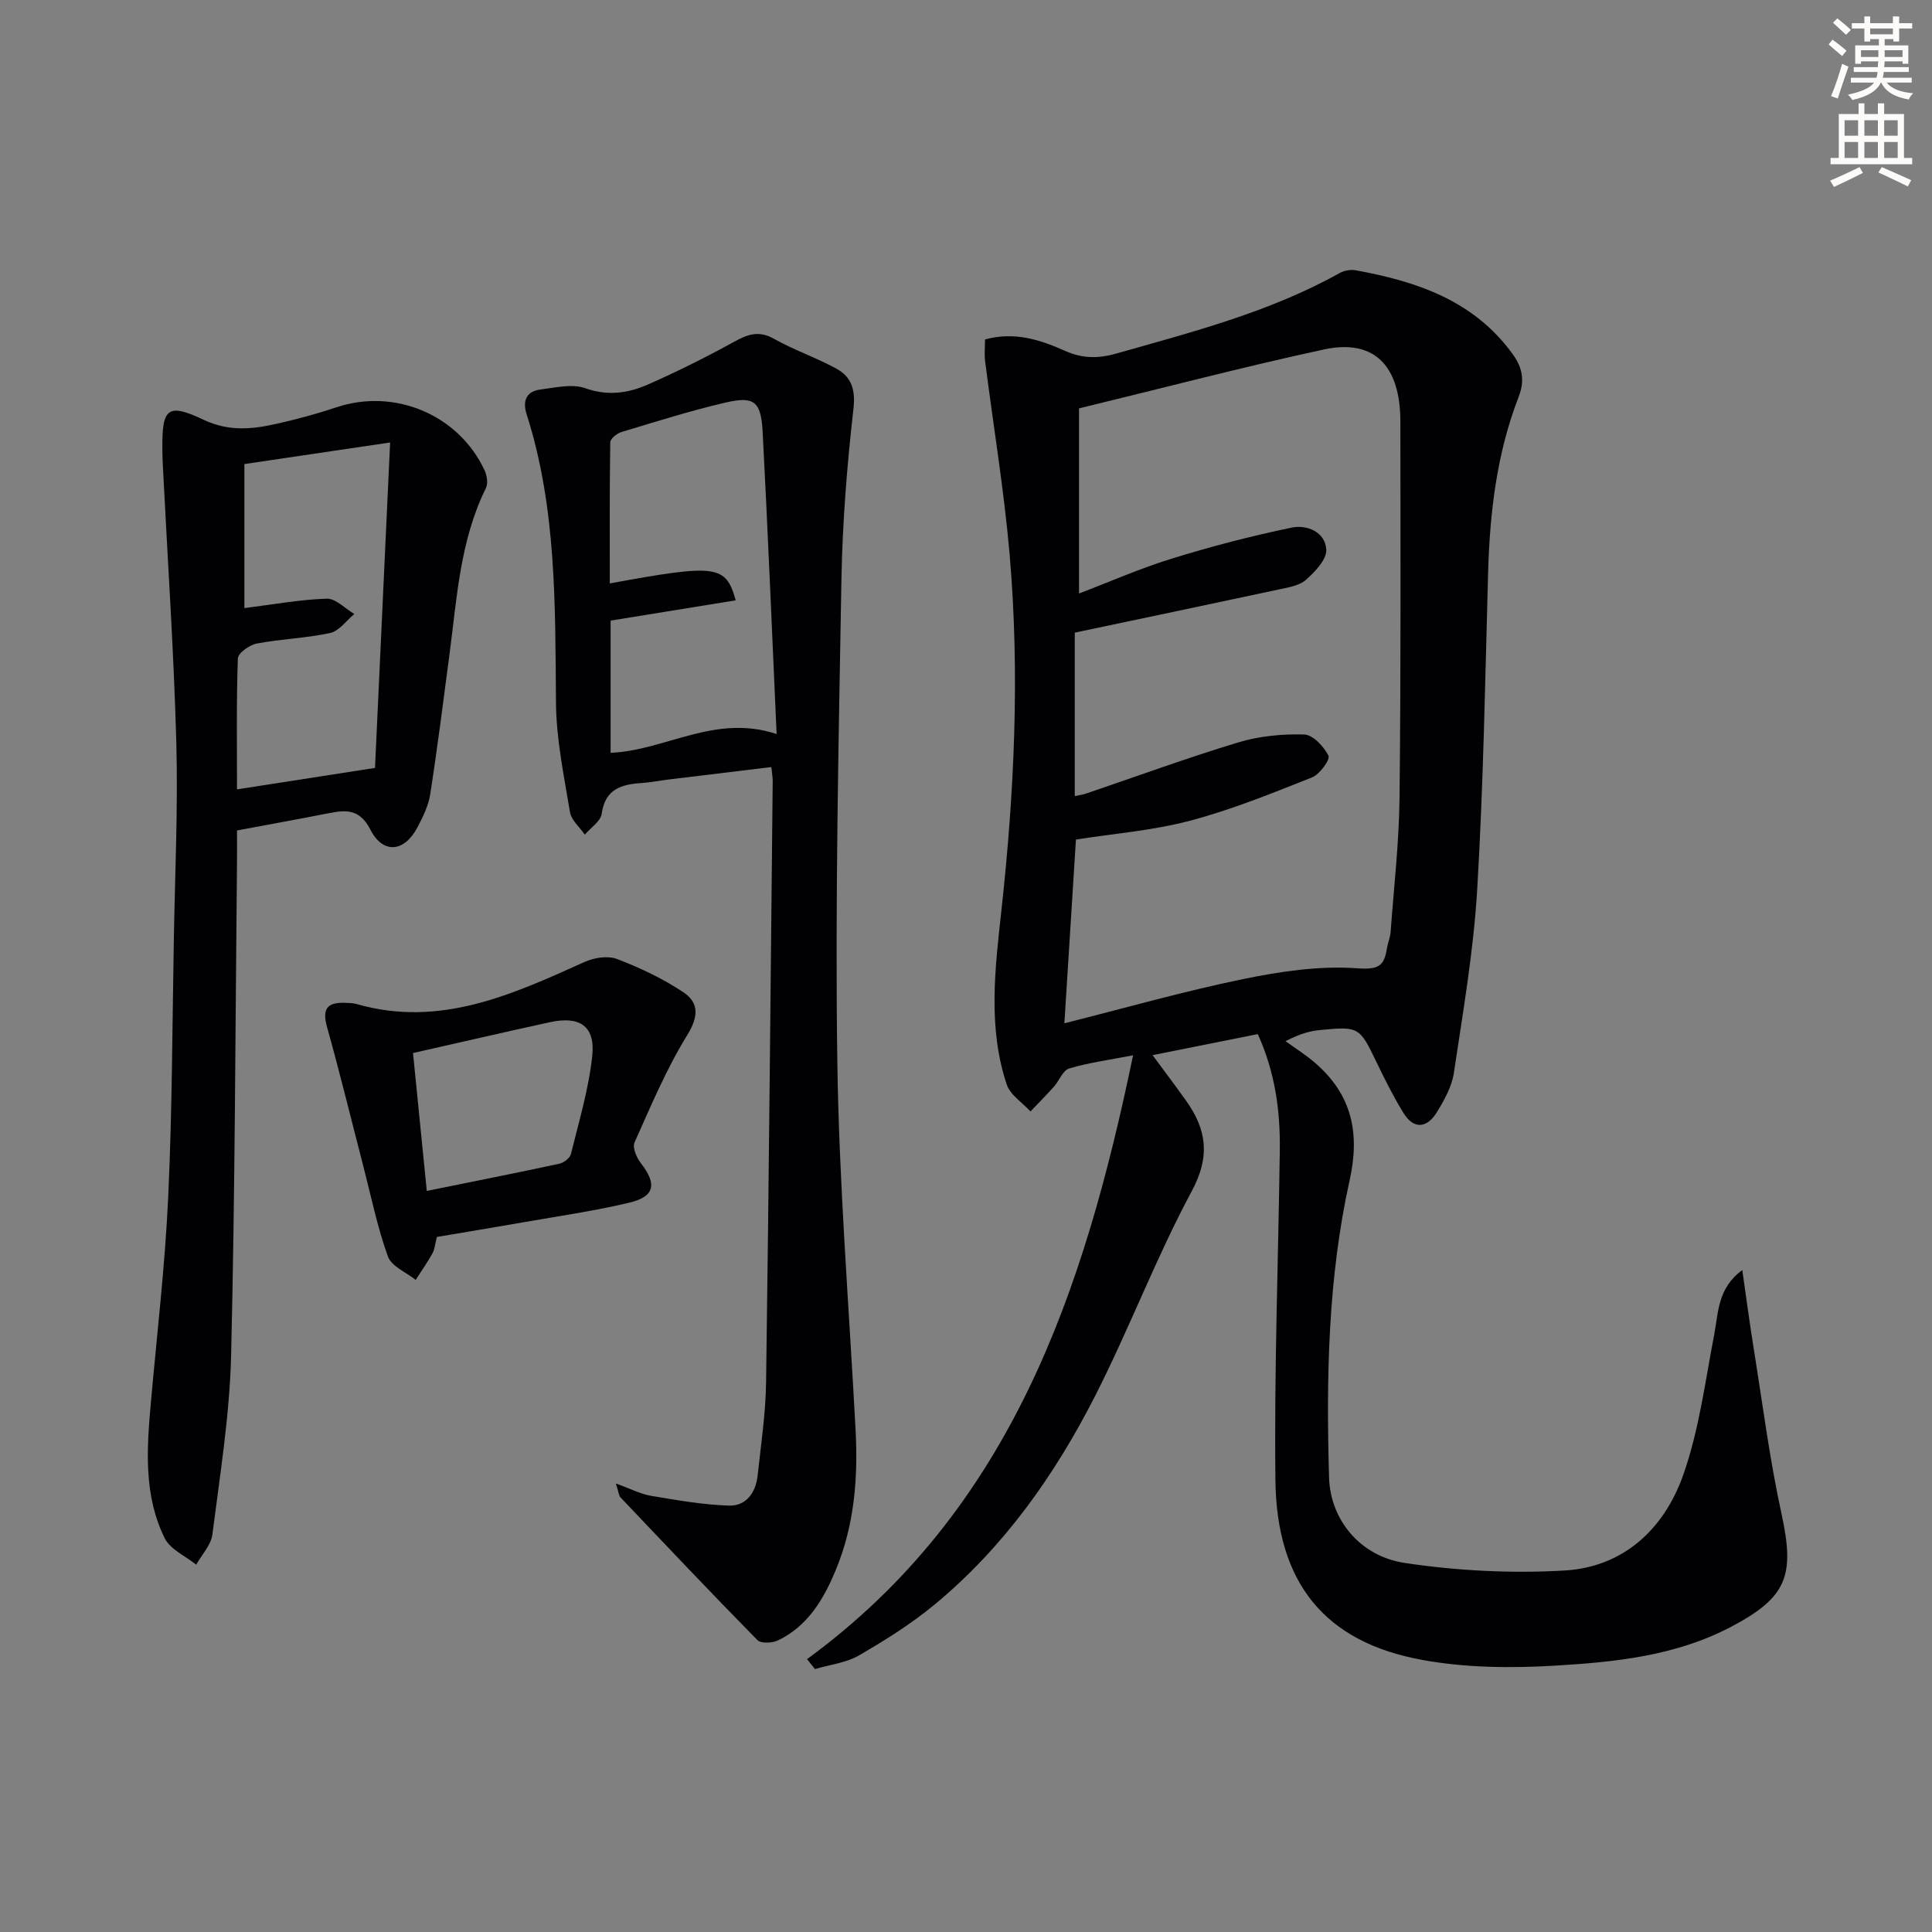
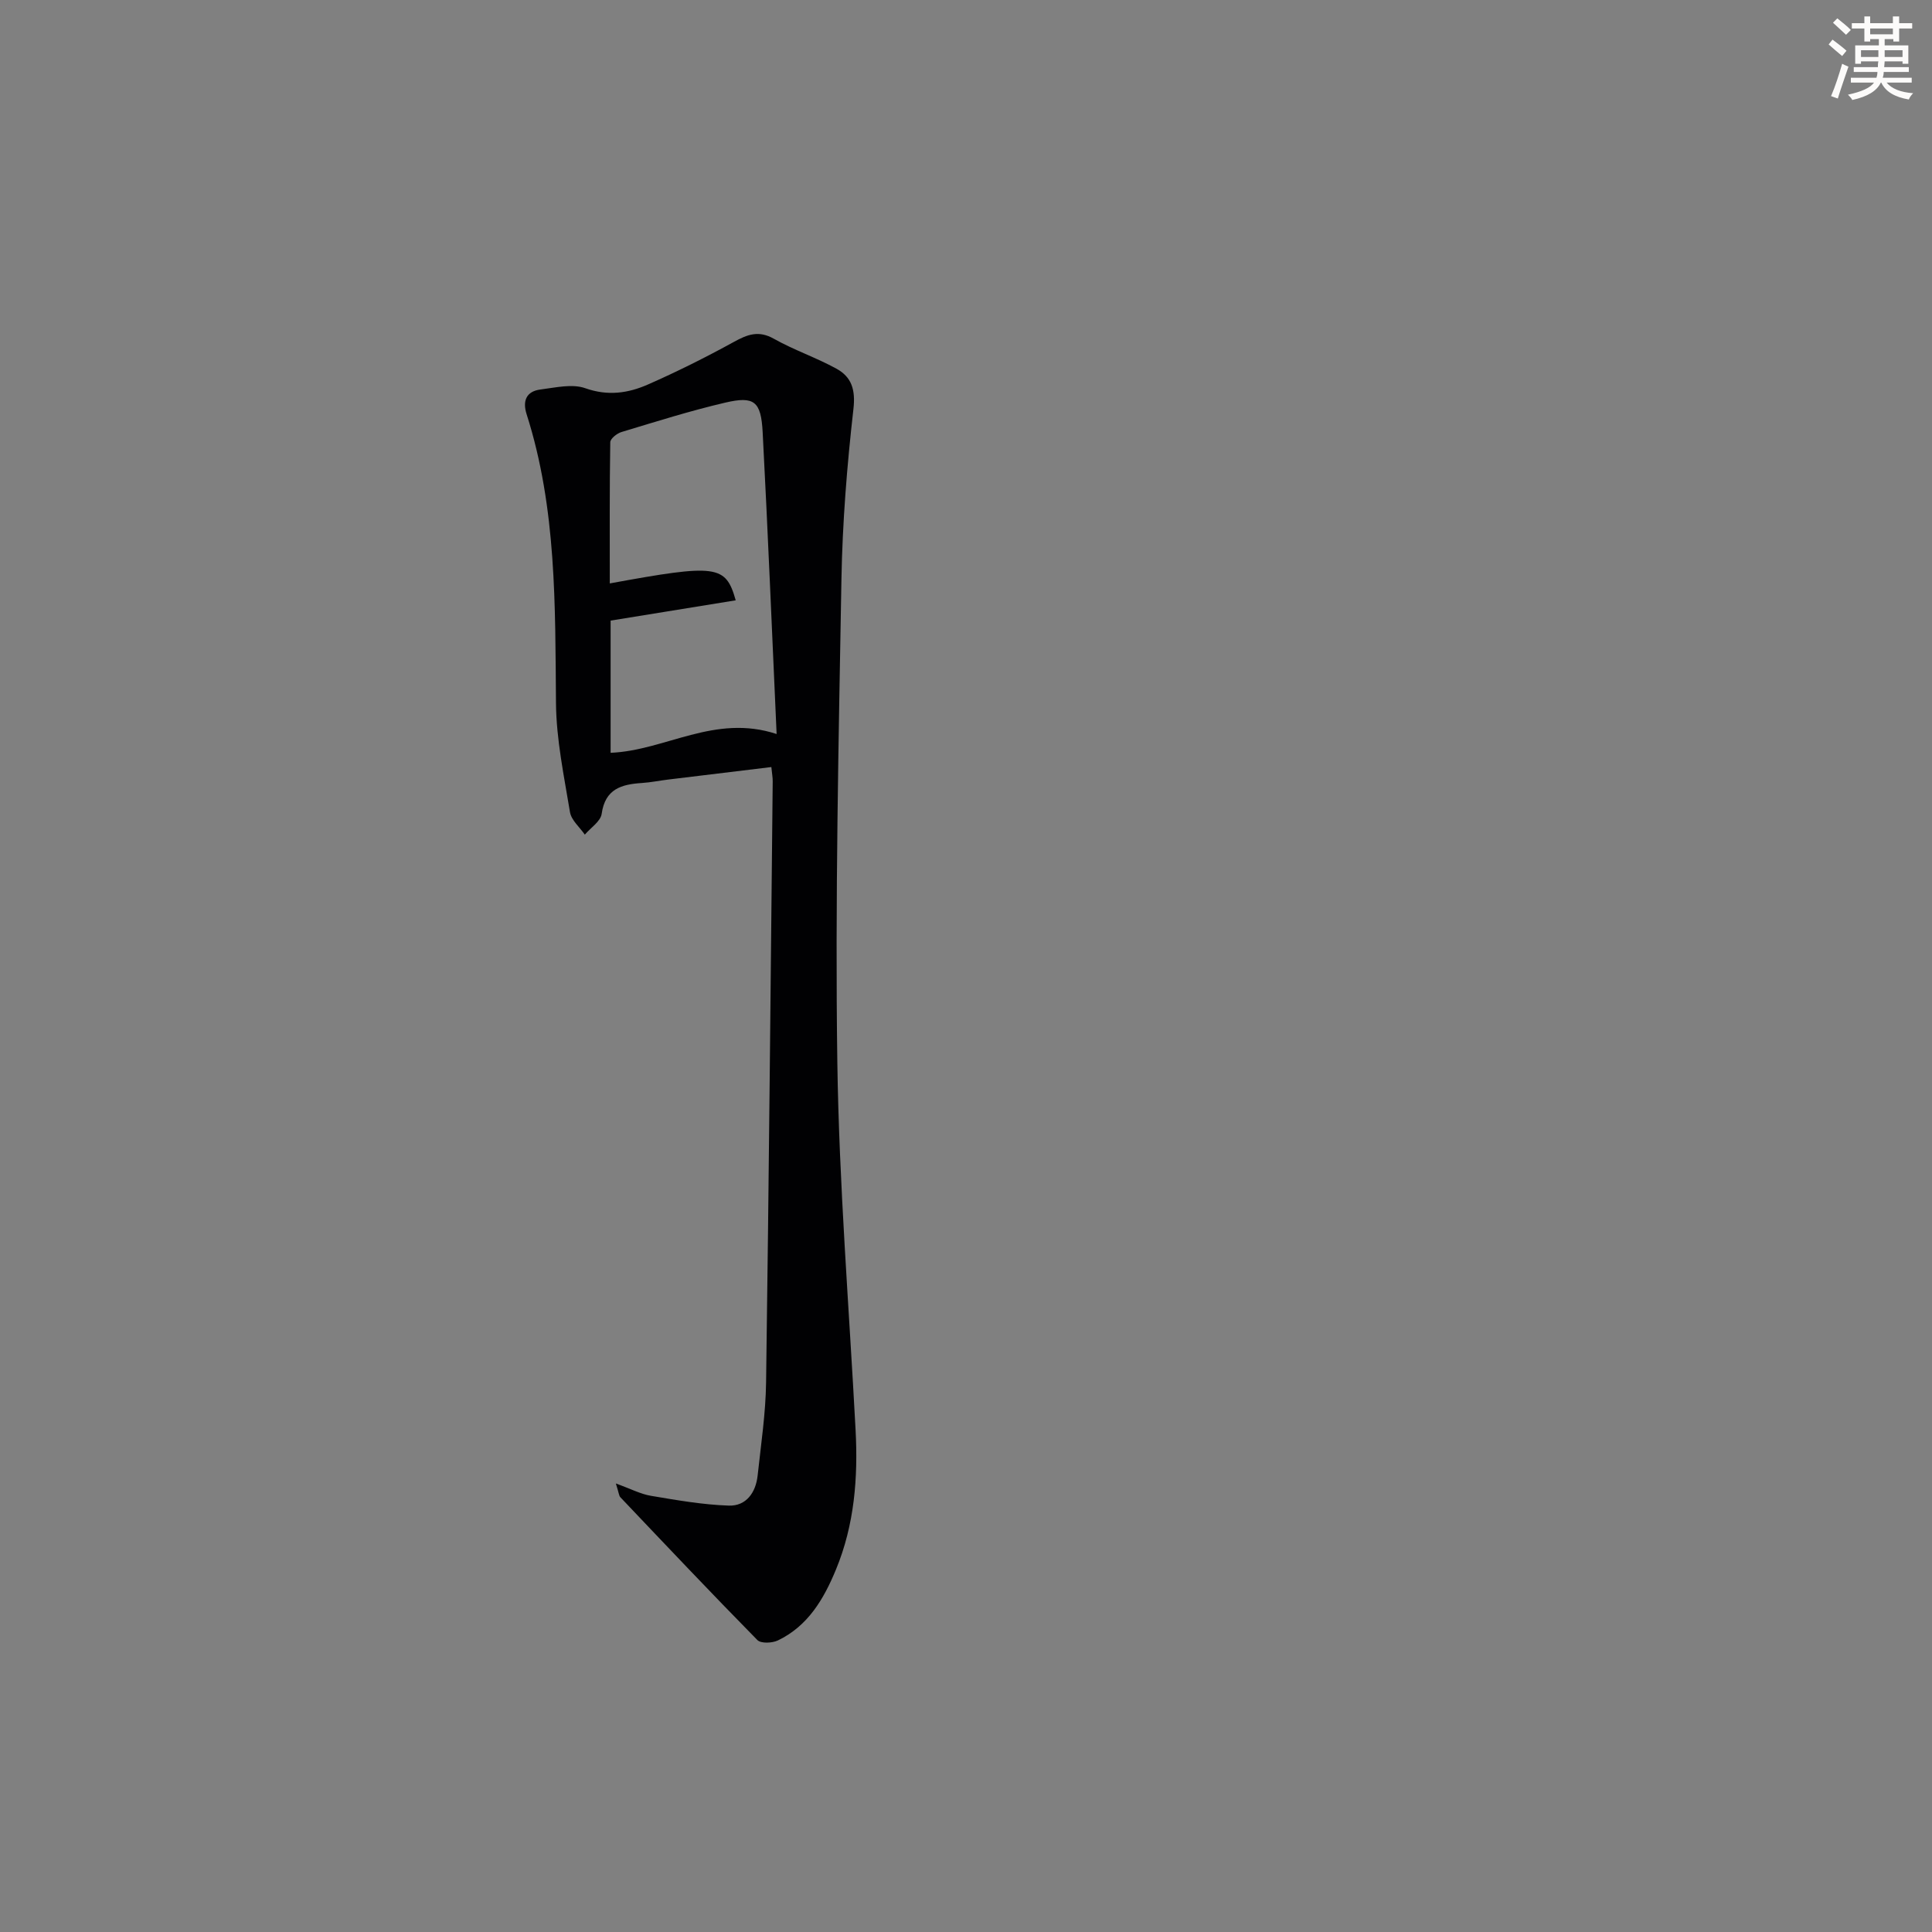
<svg xmlns="http://www.w3.org/2000/svg" enable-background="new 0 0 400 400" viewBox="0 0 400 400">
  <rect x="0" y="0" width="400" height="400" fill="#808080" stroke="none" />
  <path d="m378.6 9.2.8-1c.9.7 1.9 1.4 2.9 2.3l-.9 1.1c-1.1-.9-2-1.7-2.8-2.4zm.5 10.7c.9-2.1 1.6-4.3 2.3-6.7.4.2.8.4 1.3.6-.7 2.1-1.5 4.3-2.2 6.6zm.4-15.2.9-.9c1 .8 2 1.6 2.8 2.4l-1 1c-1-.9-1.9-1.8-2.7-2.5zm12.5-1.3h1.2v1.4h2.7v1.1h-2.7v2.7h-1.2v-.5h-1.8v1.3h4.9v3.8h-1.2v-.5h-3.7c0 .4-.1.9-.1 1.2h5.1v1h-5.2c0 .5-.1.9-.2 1.2h6v1h-5.2c1.1 1.3 2.9 2 5.5 2.2-.4.4-.7.8-.9 1.3-2.9-.5-4.8-1.6-5.7-3.5h-.1c-.8 1.7-2.7 2.9-5.9 3.6-.2-.4-.6-.8-.9-1.1 2.8-.6 4.6-1.4 5.4-2.5h-4.8v-1h5.3c.1-.3.2-.7.2-1.2h-4.9v-1h5c0-.4 0-.8.1-1.2h-3.6v.5h-1.2v-3.8h4.9v-1.3h-1.8v.5h-1.2v-2.7h-2.6v-1.1h2.6v-1.4h1.2v1.4h4.7v-1.4zm-6.7 8.4h3.6c0-.4 0-.9 0-1.4h-3.6zm1.9-4.7h4.7v-1.2h-4.7zm6.7 3.3h-3.7v1.4h3.7z" fill="#fcfbfa" />
-   <path d="m384.7 21.4h1.3v2.2h2.8v-2.2h1.3v2.2h4.1v9.1h1.7v1.3h-16.9v-1.3h1.7v-9.1h4.1v-2.2zm.3 13.2.7 1.2c-1.8.9-3.8 1.9-6 2.9-.2-.4-.5-.8-.8-1.3 2.4-1 4.4-2 6.1-2.8zm-3.1-6.5h2.8v-3.2h-2.8zm0 4.6h2.8v-3.3h-2.8zm4.1-4.6h2.8v-3.2h-2.8zm0 4.6h2.8v-3.3h-2.8zm3.6 1.9c2.1.9 4.1 1.8 6.1 2.7l-.7 1.3c-2.2-1.1-4.2-2-6.1-2.9zm3.3-9.7h-2.8v3.2h2.8zm-2.8 7.8h2.8v-3.3h-2.8z" fill="#fcfbfa" />
  <g fill="#010103">
-     <path d="m167.09 343.51c42.24-30.91 57.34-76.09 67.5-125.02-4.99.97-9.21 1.52-13.24 2.73-1.31.39-2.04 2.53-3.15 3.77-1.56 1.75-3.23 3.42-4.85 5.12-1.69-1.84-4.2-3.41-4.92-5.58-3.94-11.84-2.42-23.96-1.1-36.03 2.69-24.52 3.83-49.11 1.7-73.72-1.16-13.38-3.38-26.66-5.07-39.99-.18-1.44-.02-2.92-.02-4.51 6.09-1.68 11.44.07 16.59 2.37 3.54 1.58 6.82 1.62 10.55.56 15.81-4.49 31.75-8.58 46.27-16.67.94-.53 2.29-.78 3.34-.58 12.67 2.31 24.46 6.26 32.5 17.36 2.08 2.87 2.5 5.56 1.23 8.84-4.56 11.77-5.99 24.09-6.33 36.63-.6 21.79-.96 43.59-2.25 65.34-.75 12.71-2.94 25.36-4.83 37.98-.42 2.85-1.98 5.66-3.53 8.17-2.02 3.28-4.76 3.66-6.94.1-2.07-3.38-3.86-6.96-5.58-10.54-3.45-7.18-3.63-7.37-11.57-6.59-1.98.19-3.93.62-7.24 2.31 2.06 1.5 4.24 2.86 6.16 4.53 7.56 6.54 9.3 14.45 7.12 24.26-4.5 20.25-4.86 40.93-4.26 61.57.25 8.65 6.35 16.27 15.66 17.67 10.88 1.64 22.11 2.2 33.08 1.57 12.29-.71 20.69-8.69 24.61-19.86 3.26-9.27 4.52-19.27 6.39-29 .89-4.64.68-9.55 5.81-13.35.76 5.23 1.44 10.47 2.28 15.69 1.87 11.62 3.35 23.34 5.85 34.82 2.79 12.8 1.12 17.26-10.46 23.36-11.51 6.06-24.14 7.31-36.7 8.05-9.07.53-18.43.42-27.33-1.22-20.07-3.69-30.06-15.9-30.3-37.23-.26-22.75.6-45.51.91-68.27.11-8.19-.98-16.18-4.56-24.05-7.13 1.43-14.09 2.82-21.78 4.36 2.49 3.37 4.74 6.35 6.91 9.39 4.27 5.99 5.09 11.53 1.2 18.77-7.38 13.72-12.9 28.42-19.97 42.32-8.35 16.42-18.92 31.39-33.25 43.25-4.84 4-10.24 7.4-15.69 10.55-2.68 1.55-6.05 1.92-9.1 2.82-.54-.7-1.09-1.38-1.64-2.05zm55.43-212.53v33.84c1.01-.22 1.65-.29 2.25-.49 10.52-3.57 20.95-7.4 31.58-10.62 4.35-1.31 9.11-1.78 13.66-1.64 1.81.05 4.09 2.49 5.04 4.4.39.79-1.82 3.85-3.4 4.48-8.31 3.29-16.65 6.7-25.27 8.97-7.76 2.05-15.9 2.68-23.62 3.9-.79 12.55-1.56 24.88-2.39 38.04 12.55-3.16 24.68-6.62 37-9.15 7.71-1.59 15.77-2.79 23.54-2.24 4.43.31 5.65-.36 6.24-4.12.18-1.14.67-2.24.76-3.38.68-9.28 1.75-18.56 1.85-27.85.28-25.95.2-51.91.17-77.86-.01-11.64-5.48-17.14-15.81-14.91-16.66 3.6-33.17 7.94-50.72 12.2v38.33c6.22-2.37 12.59-5.18 19.19-7.22 8.18-2.53 16.5-4.7 24.88-6.43 3.1-.64 6.95.9 7.12 4.6.09 2.04-2.35 4.56-4.21 6.22-1.37 1.21-3.63 1.57-5.56 1.98-13.95 2.99-27.88 5.91-42.3 8.95z" />
    <path d="m127.51 307.14c3.09 1.11 5.11 2.19 7.25 2.55 5.35.9 10.73 1.85 16.13 2.03 3.6.12 5.59-2.7 5.97-6.23.69-6.43 1.67-12.88 1.75-19.33.58-41.46.94-82.92 1.37-124.39.01-.8-.15-1.59-.28-2.96-7.3.88-14.34 1.73-21.37 2.59-1.81.22-3.61.59-5.42.71-4.22.27-7.62 1.21-8.34 6.38-.22 1.57-2.27 2.88-3.49 4.31-1.06-1.54-2.79-2.98-3.07-4.65-1.24-7.51-2.84-15.07-2.9-22.63-.18-20.14.15-40.26-6.08-59.76-.88-2.75-.08-4.75 2.88-5.12 3.09-.39 6.55-1.23 9.28-.26 4.66 1.65 8.86 1.03 12.95-.77 6.05-2.66 11.99-5.63 17.78-8.81 2.83-1.56 5.13-2.45 8.29-.67 4.17 2.35 8.78 3.9 12.98 6.21 3.14 1.73 3.96 4.36 3.5 8.37-1.33 11.7-2.27 23.49-2.48 35.26-.58 33.29-1.32 66.6-.85 99.89.36 25.42 2.44 50.81 3.78 76.21.52 9.89-.23 19.6-4.06 28.88-2.52 6.11-5.79 11.69-12.02 14.68-1.18.57-3.53.67-4.26-.08-9.57-9.73-18.95-19.65-28.35-29.55-.3-.29-.31-.87-.94-2.86zm33.28-155.17c-.97-21.42-1.81-41.97-2.89-62.5-.34-6.4-1.74-7.51-7.75-6.11-7.25 1.69-14.36 3.94-21.49 6.09-.93.28-2.3 1.37-2.31 2.11-.16 9.7-.1 19.41-.1 29.23 22.12-4.05 24-3.85 26.07 3.5-8.66 1.4-17.23 2.79-25.9 4.2v27.37c11.39-.47 21.53-8.11 34.37-3.89z" />
-     <path d="m49.07 171.94c0 2.34.02 4.33 0 6.31-.35 34.12-.4 68.25-1.22 102.36-.3 12.39-2.31 24.76-3.88 37.1-.28 2.19-2.19 4.16-3.35 6.24-2.23-1.8-5.37-3.15-6.52-5.48-4.36-8.83-3.73-18.39-2.88-27.88 1.26-14.23 2.94-28.43 3.6-42.69.84-17.94.85-35.93 1.18-53.9.24-13.46.87-26.94.5-40.39-.52-18.93-1.81-37.84-2.76-56.76-.07-1.33-.13-2.66-.13-3.99-.06-8.4 1.09-9.48 8.59-5.93 5.14 2.43 9.97 1.96 15 .83 4.2-.94 8.37-2.07 12.45-3.43 12.01-4.02 25.27 1.5 30.66 13.01.5 1.07.78 2.72.31 3.68-5.36 10.83-6.01 22.67-7.54 34.32-1.28 9.69-2.5 19.4-4 29.06-.37 2.39-1.51 4.74-2.67 6.92-2.7 5.11-7.1 5.57-9.71.47-2.28-4.44-5.17-4.12-8.88-3.38-6.16 1.21-12.33 2.32-18.75 3.53zm1.53-46.04c6.01-.75 11.51-1.78 17.04-1.95 1.87-.06 3.81 2.05 5.72 3.17-1.65 1.36-3.13 3.52-4.99 3.93-4.99 1.09-10.18 1.23-15.21 2.19-1.5.28-3.86 1.96-3.91 3.07-.32 8.79-.18 17.6-.18 27.12 9.62-1.49 18.68-2.9 28.57-4.44 1.04-22.46 2.06-44.44 3.13-67.38-10.95 1.62-20.51 3.04-30.17 4.47z" />
-     <path d="m90.45 256.1c-.39 1.53-.46 2.58-.93 3.42-1.05 1.88-2.29 3.65-3.46 5.47-1.98-1.59-5.01-2.81-5.75-4.85-2.18-6.06-3.47-12.43-5.09-18.69-2.5-9.63-4.85-19.31-7.53-28.89-1.02-3.66.05-5.05 3.64-4.94.83.03 1.69.03 2.48.25 17.21 4.96 32.18-1.93 47.23-8.71 1.97-.89 4.81-1.34 6.71-.61 4.76 1.82 9.47 4.05 13.7 6.86 3.31 2.2 3.2 5.06.81 8.94-4.31 6.99-7.52 14.67-10.89 22.19-.47 1.04.42 3.12 1.29 4.25 3.39 4.36 2.95 6.94-2.4 8.22-7.25 1.72-14.66 2.78-22.01 4.07-5.85 1.02-11.73 1.99-17.8 3.02zm-2.09-9.53c9.63-1.96 18.56-3.72 27.46-5.64.92-.2 2.19-1.18 2.39-2.01 1.65-6.74 3.69-13.47 4.41-20.32.65-6.15-2.59-8.31-8.74-6.97-9.34 2.03-18.66 4.2-28.37 6.39.9 9.03 1.84 18.36 2.85 28.55z" />
  </g>
</svg>